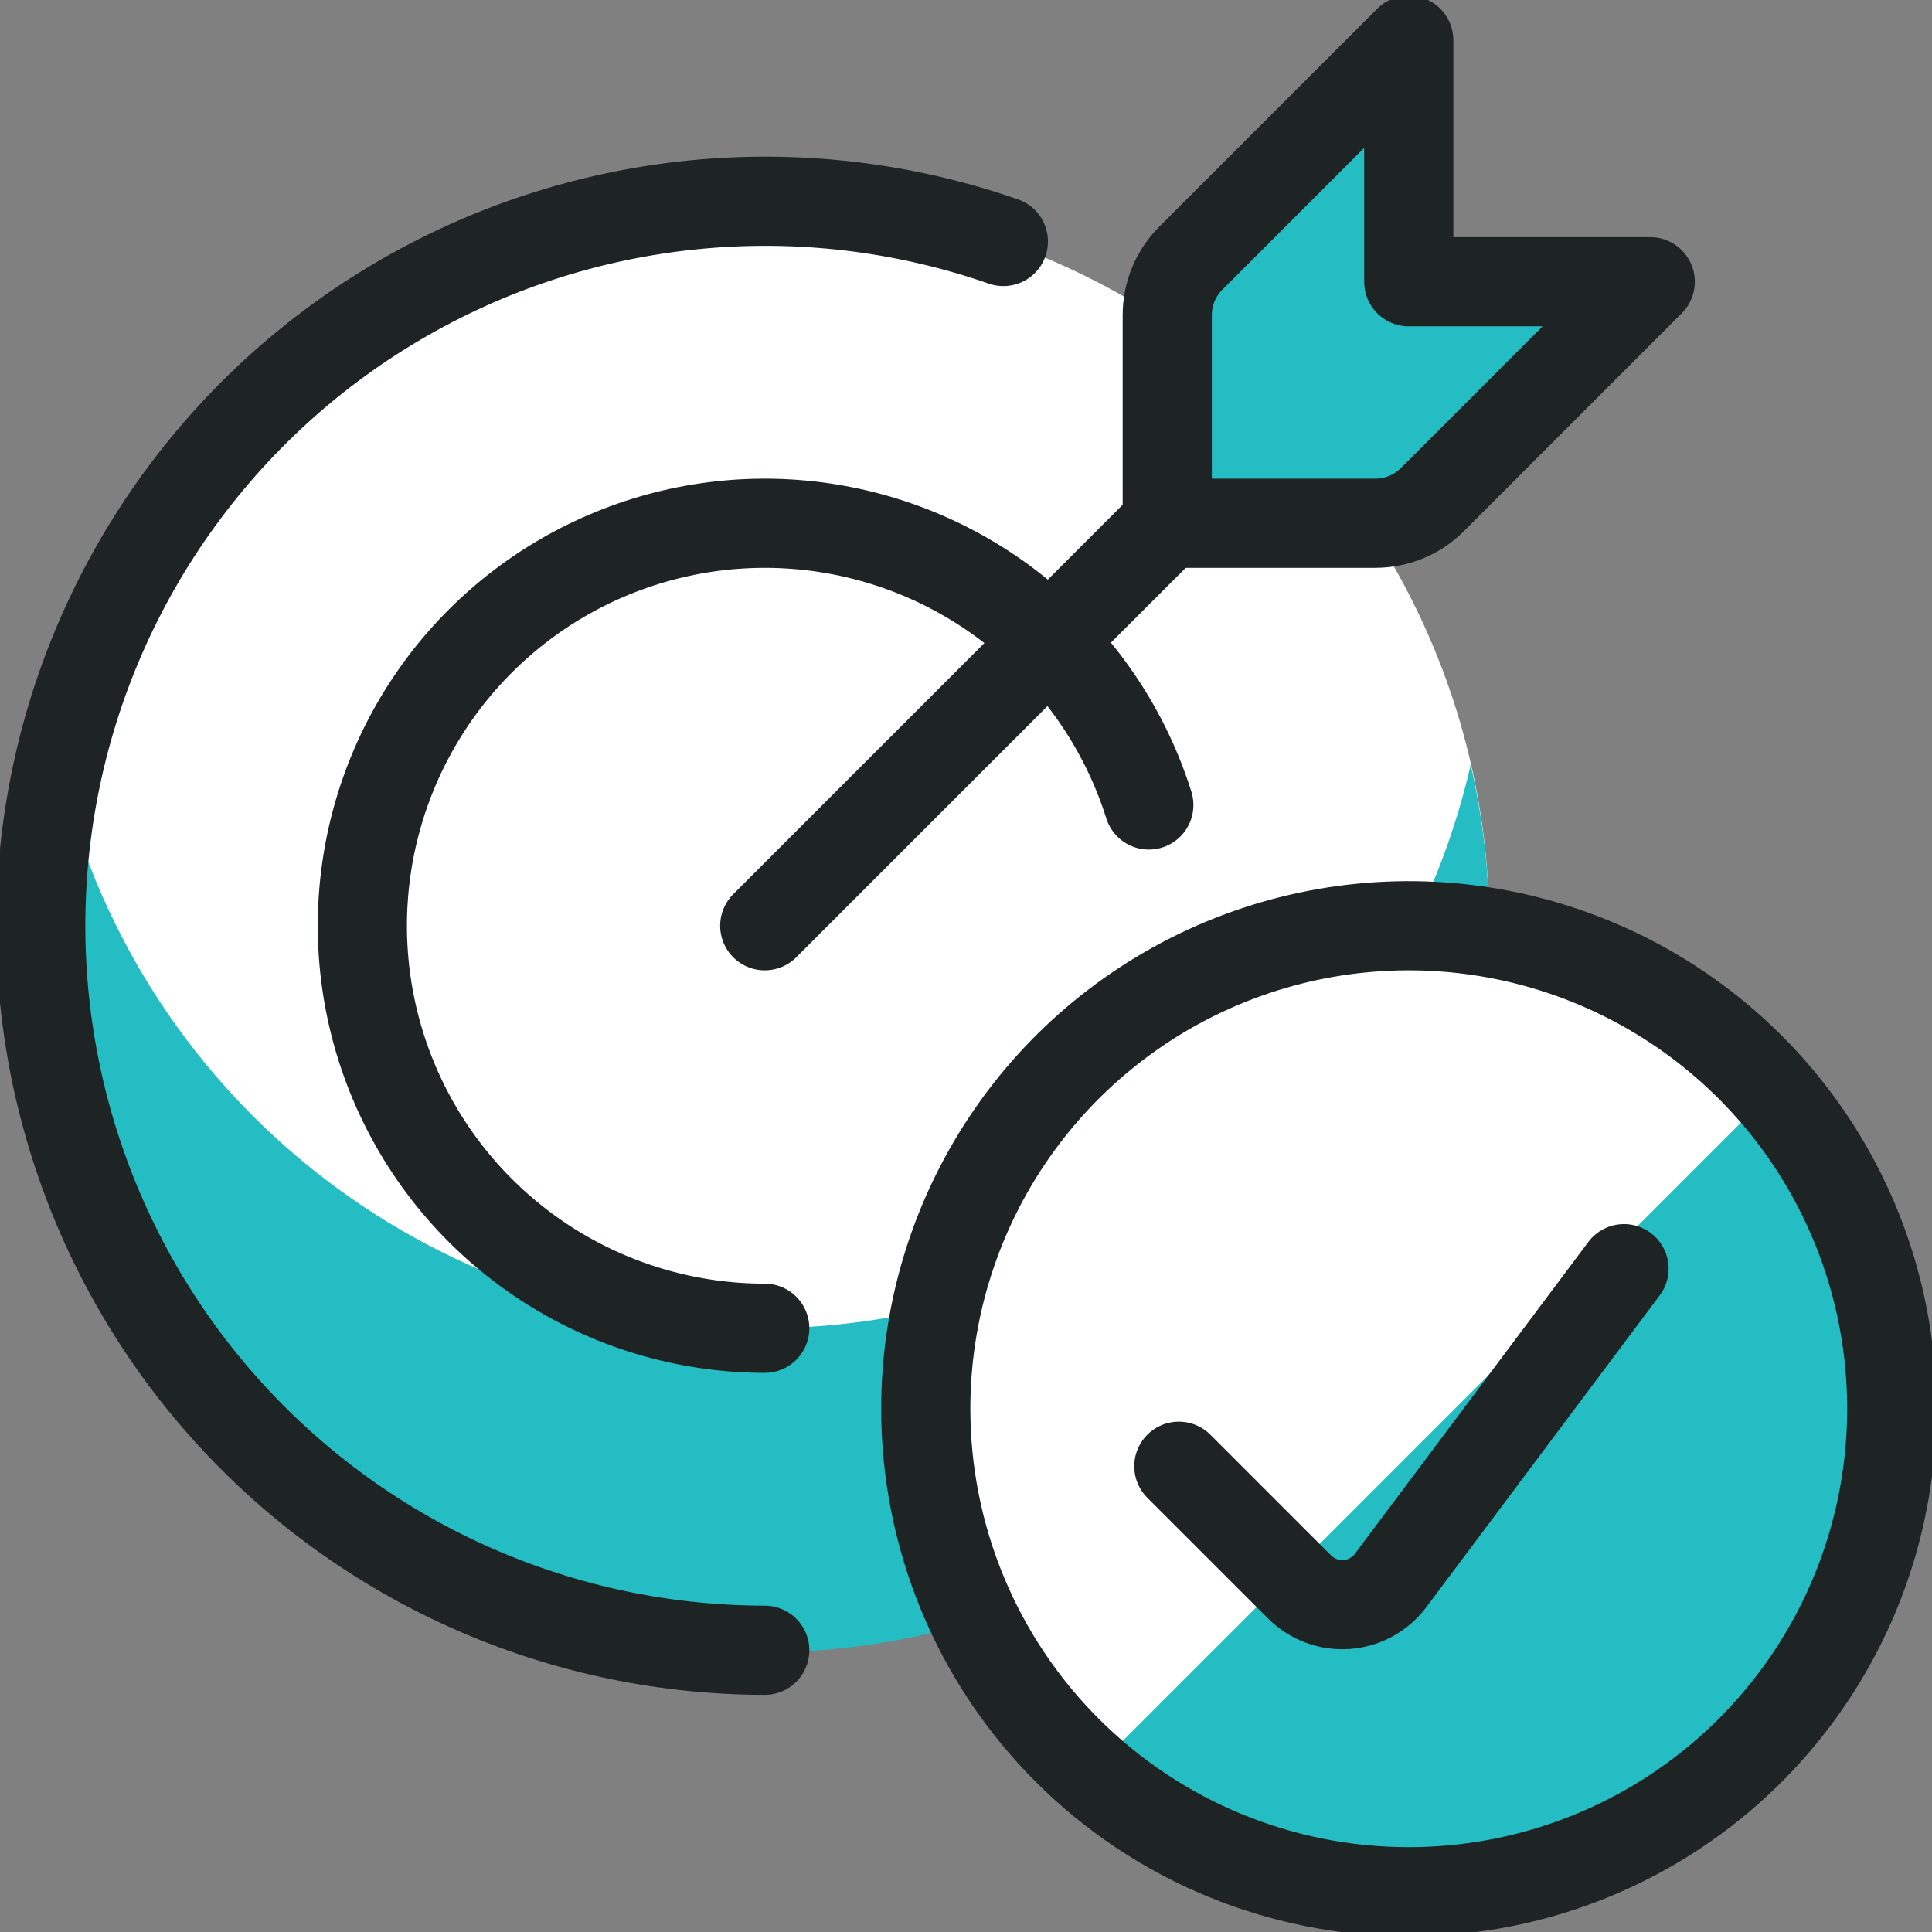
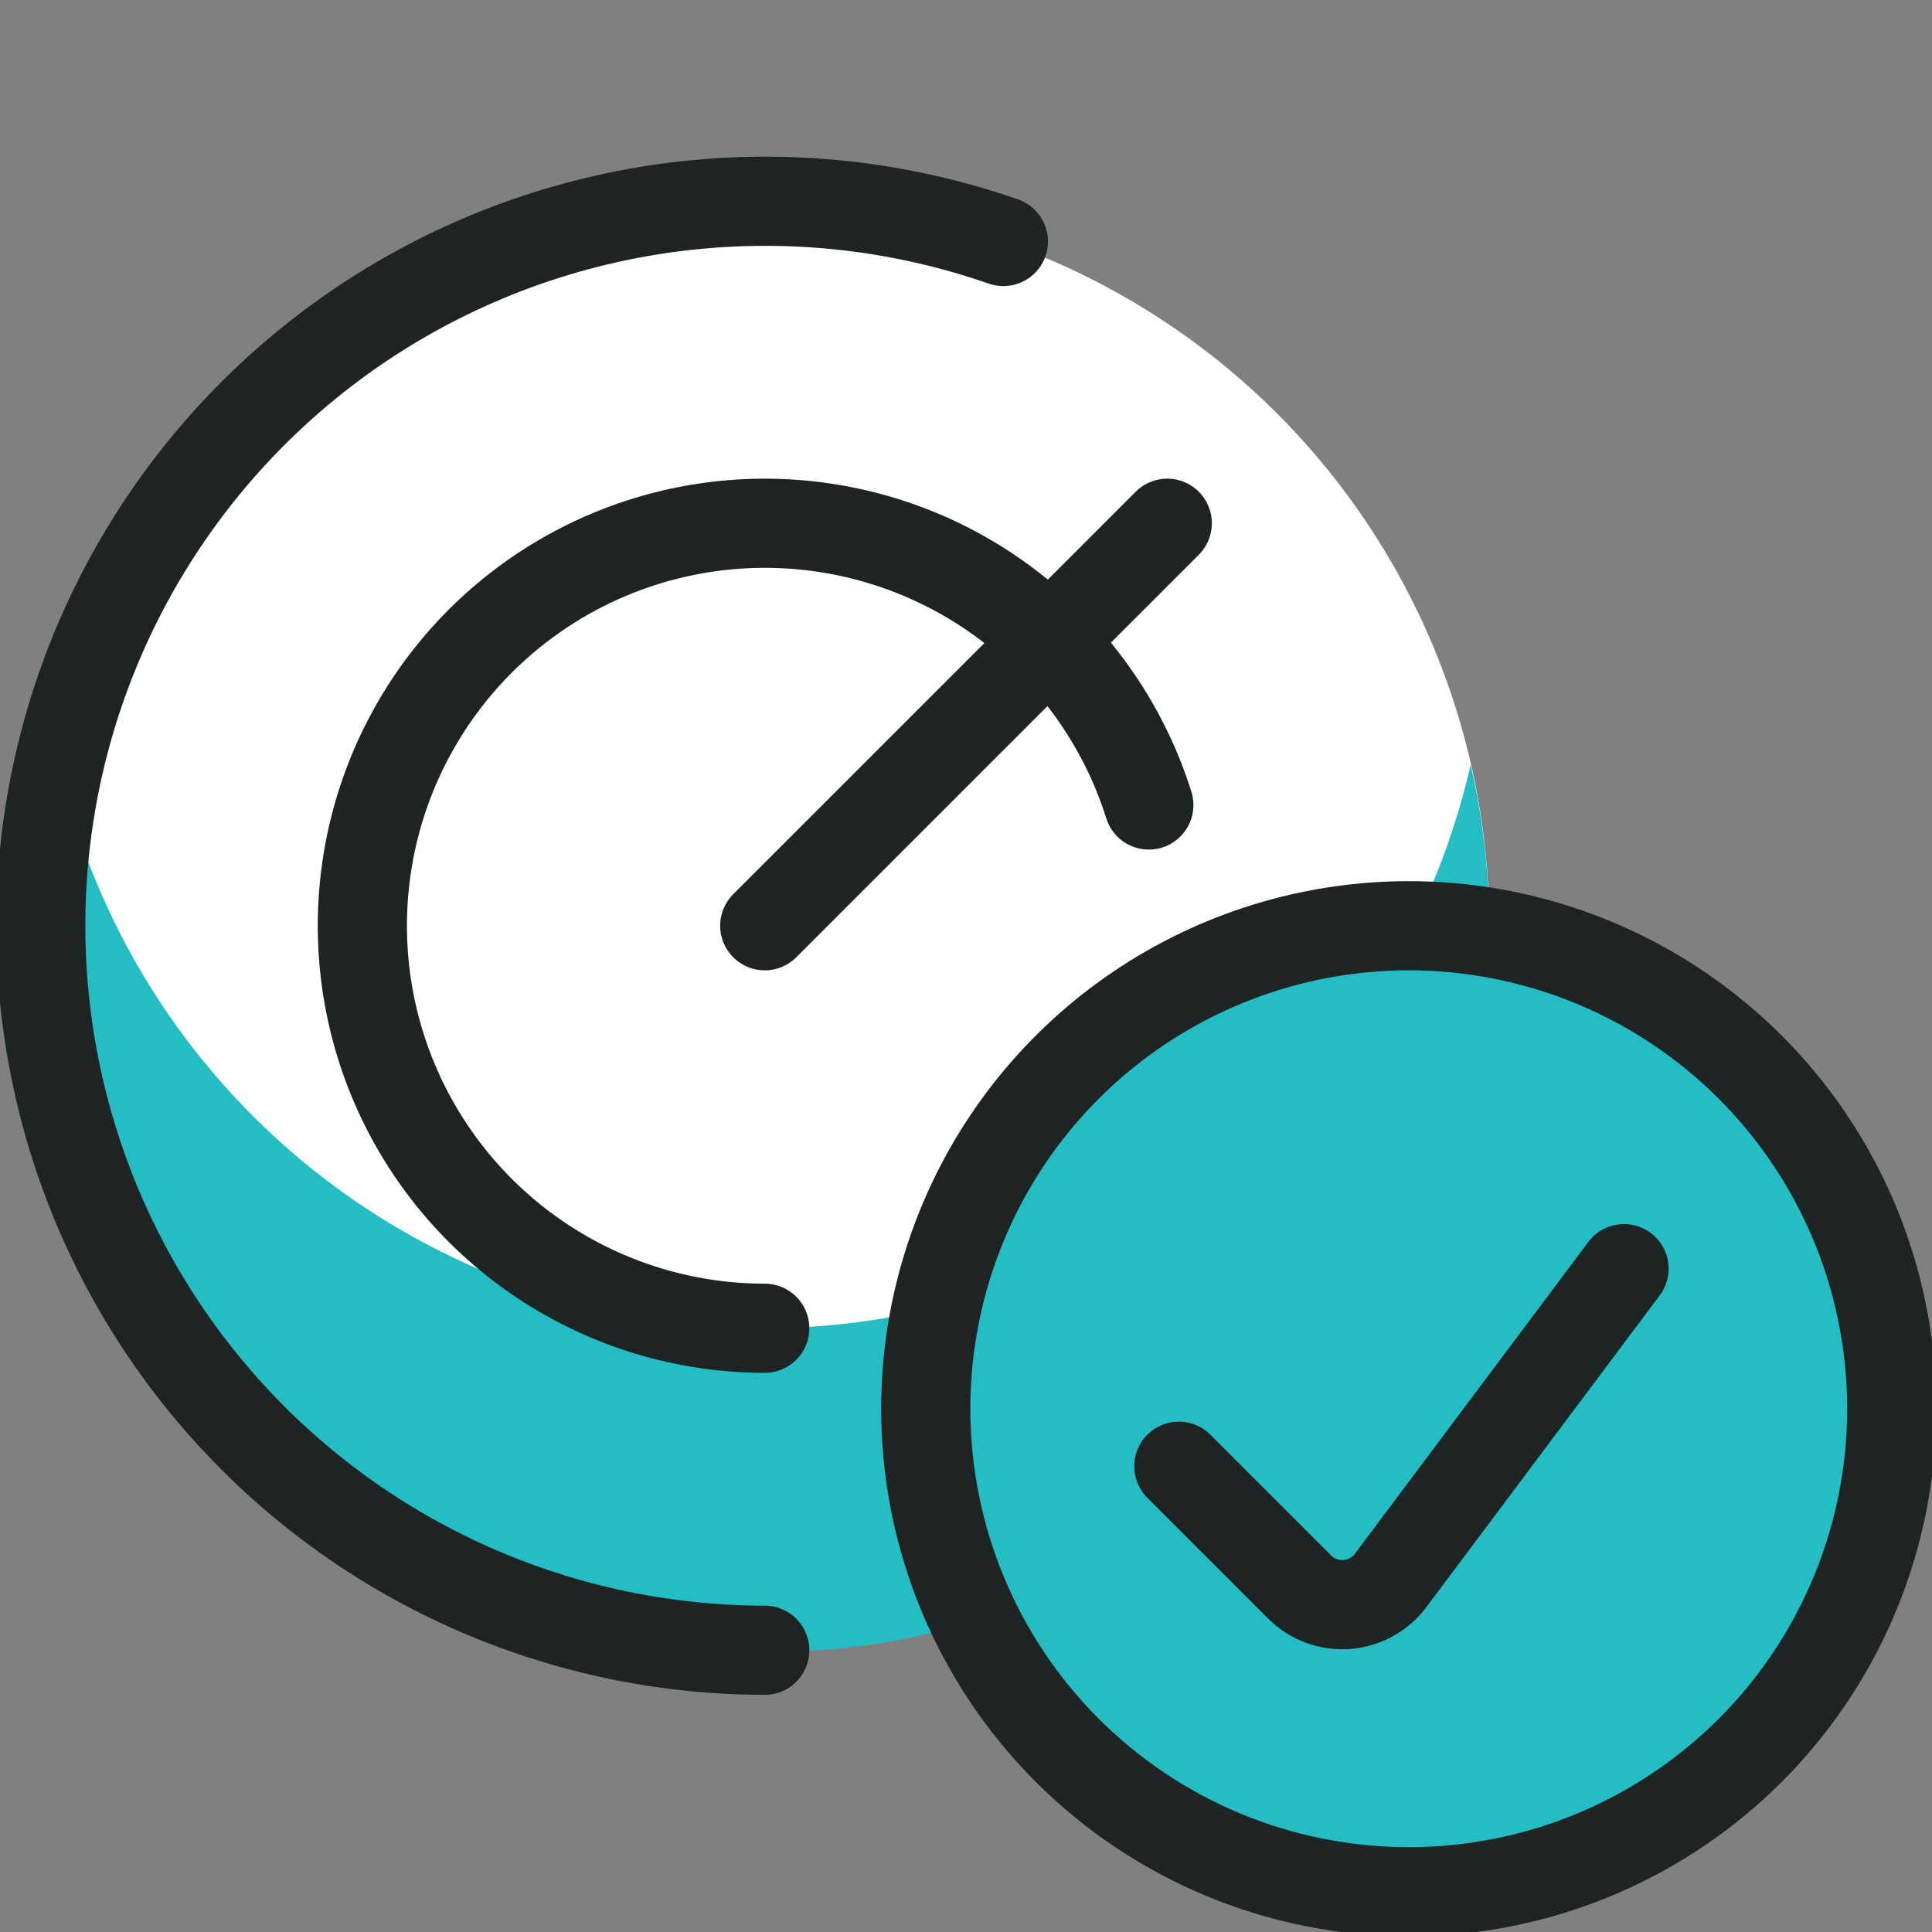
<svg xmlns="http://www.w3.org/2000/svg" width="65" height="65" viewBox="0 0 65 65" fill="none">
  <rect x="0" y="0" width="65" height="65" fill="#808080" stroke="none" />
  <g clip-path="url(#clip0_93_286)">
    <path d="M25.729 55.521C30.55 55.521 35.263 54.091 39.271 51.413C43.28 48.734 46.404 44.928 48.249 40.474C50.094 36.02 50.576 31.119 49.636 26.39C48.695 21.662 46.374 17.319 42.965 13.91C39.556 10.501 35.213 8.18 30.485 7.239C25.756 6.299 20.855 6.781 16.401 8.626C11.947 10.471 8.14 13.595 5.462 17.604C2.784 21.612 1.354 26.325 1.354 31.146C1.354 37.61 3.922 43.81 8.493 48.382C13.065 52.953 19.265 55.521 25.729 55.521Z" fill="white" />
    <path d="M25.729 44.688C20.209 44.684 14.853 42.806 10.539 39.362C6.224 35.918 3.207 31.112 1.98 25.729C1.154 29.302 1.146 33.016 1.955 36.593C2.763 40.17 4.369 43.518 6.652 46.389C8.935 49.259 11.836 51.577 15.139 53.17C18.442 54.764 22.062 55.591 25.729 55.591C29.396 55.591 33.017 54.764 36.32 53.17C39.623 51.577 42.524 49.259 44.806 46.389C47.089 43.518 48.695 40.17 49.504 36.593C50.313 33.016 50.304 29.302 49.479 25.729C48.252 31.112 45.234 35.918 40.92 39.362C36.605 42.806 31.25 44.684 25.729 44.688Z" fill="#23BDC3" />
    <path d="M25.729 44.688C28.407 44.688 31.026 43.893 33.252 42.405C35.479 40.917 37.215 38.803 38.24 36.328C39.265 33.854 39.533 31.131 39.011 28.504C38.488 25.877 37.198 23.464 35.305 21.57C33.411 19.677 30.998 18.387 28.371 17.864C25.744 17.342 23.021 17.61 20.547 18.635C18.073 19.66 15.958 21.396 14.47 23.623C12.982 25.849 12.188 28.468 12.188 31.146C12.188 34.737 13.614 38.182 16.154 40.721C18.693 43.261 22.138 44.688 25.729 44.688Z" fill="white" />
    <path d="M25.729 31.146L39.271 17.604" stroke="#1E2323" stroke-width="3" stroke-linecap="round" stroke-linejoin="round" />
-     <path d="M40.064 8.686C39.556 9.194 39.271 9.882 39.271 10.601V17.604H46.275C46.993 17.604 47.682 17.319 48.189 16.811L55.521 9.479H47.396V1.354L40.064 8.686Z" fill="#23BDC3" stroke="#1E2323" stroke-width="3" stroke-linecap="round" stroke-linejoin="round" />
    <path d="M25.729 44.688C23.227 44.687 20.773 43.993 18.641 42.682C16.509 41.371 14.782 39.496 13.651 37.263C12.521 35.03 12.031 32.528 12.237 30.033C12.442 27.539 13.335 25.151 14.816 23.133C16.297 21.116 18.308 19.548 20.626 18.604C22.944 17.66 25.478 17.377 27.947 17.787C30.416 18.196 32.723 19.281 34.613 20.922C36.502 22.563 37.9 24.696 38.651 27.083" stroke="#1E2323" stroke-width="3" stroke-linecap="round" stroke-linejoin="round" />
    <path d="M25.729 55.521C22.185 55.518 18.684 54.743 15.47 53.249C12.257 51.755 9.407 49.578 7.121 46.87C4.834 44.163 3.166 40.989 2.232 37.57C1.298 34.151 1.121 30.57 1.713 27.075C2.304 23.581 3.651 20.258 5.659 17.337C7.667 14.417 10.287 11.969 13.338 10.165C16.388 8.361 19.796 7.244 23.322 6.892C26.849 6.539 30.41 6.96 33.757 8.125" stroke="#1E2323" stroke-width="3" stroke-linecap="round" stroke-linejoin="round" />
-     <path d="M47.396 63.646C50.61 63.646 53.752 62.693 56.424 60.907C59.096 59.122 61.179 56.584 62.409 53.614C63.639 50.645 63.961 47.378 63.334 44.225C62.707 41.073 61.159 38.178 58.886 35.905C56.614 33.633 53.718 32.085 50.566 31.458C47.414 30.831 44.147 31.153 41.177 32.383C38.208 33.613 35.67 35.695 33.884 38.368C32.099 41.04 31.146 44.182 31.146 47.396C31.146 51.706 32.858 55.839 35.905 58.886C38.953 61.934 43.086 63.646 47.396 63.646Z" fill="#23BDC3" />
-     <path d="M47.396 31.146C44.091 31.15 40.866 32.161 38.151 34.045C35.437 35.929 33.361 38.596 32.2 41.691C31.04 44.785 30.851 48.159 31.658 51.364C32.465 54.569 34.23 57.451 36.717 59.627L59.624 36.719C58.104 34.969 56.225 33.565 54.116 32.604C52.006 31.642 49.714 31.145 47.396 31.146Z" fill="white" />
+     <path d="M47.396 63.646C50.61 63.646 53.752 62.693 56.424 60.907C59.096 59.122 61.179 56.584 62.409 53.614C63.639 50.645 63.961 47.378 63.334 44.225C62.707 41.073 61.159 38.178 58.886 35.905C56.614 33.633 53.718 32.085 50.566 31.458C47.414 30.831 44.147 31.153 41.177 32.383C32.099 41.04 31.146 44.182 31.146 47.396C31.146 51.706 32.858 55.839 35.905 58.886C38.953 61.934 43.086 63.646 47.396 63.646Z" fill="#23BDC3" />
    <path d="M47.396 63.646C50.61 63.646 53.752 62.693 56.424 60.907C59.096 59.122 61.179 56.584 62.409 53.614C63.639 50.645 63.961 47.378 63.334 44.225C62.707 41.073 61.159 38.178 58.886 35.905C56.614 33.633 53.718 32.085 50.566 31.458C47.414 30.831 44.147 31.153 41.177 32.383C38.208 33.613 35.67 35.695 33.884 38.368C32.099 41.04 31.146 44.182 31.146 47.396C31.146 51.706 32.858 55.839 35.905 58.886C38.953 61.934 43.086 63.646 47.396 63.646Z" stroke="#1E2323" stroke-width="3" stroke-linecap="round" stroke-linejoin="round" />
    <path d="M54.638 42.683L46.784 53.175C46.609 53.408 46.386 53.6 46.131 53.739C45.876 53.879 45.593 53.961 45.303 53.982C45.013 54.002 44.722 53.96 44.449 53.859C44.176 53.757 43.929 53.598 43.723 53.392L39.661 49.33" stroke="#1E2323" stroke-width="3" stroke-linecap="round" stroke-linejoin="round" />
  </g>
  <defs>
    <clipPath id="clip0_93_286">
      <rect width="65" height="65" fill="white" />
    </clipPath>
  </defs>
</svg>